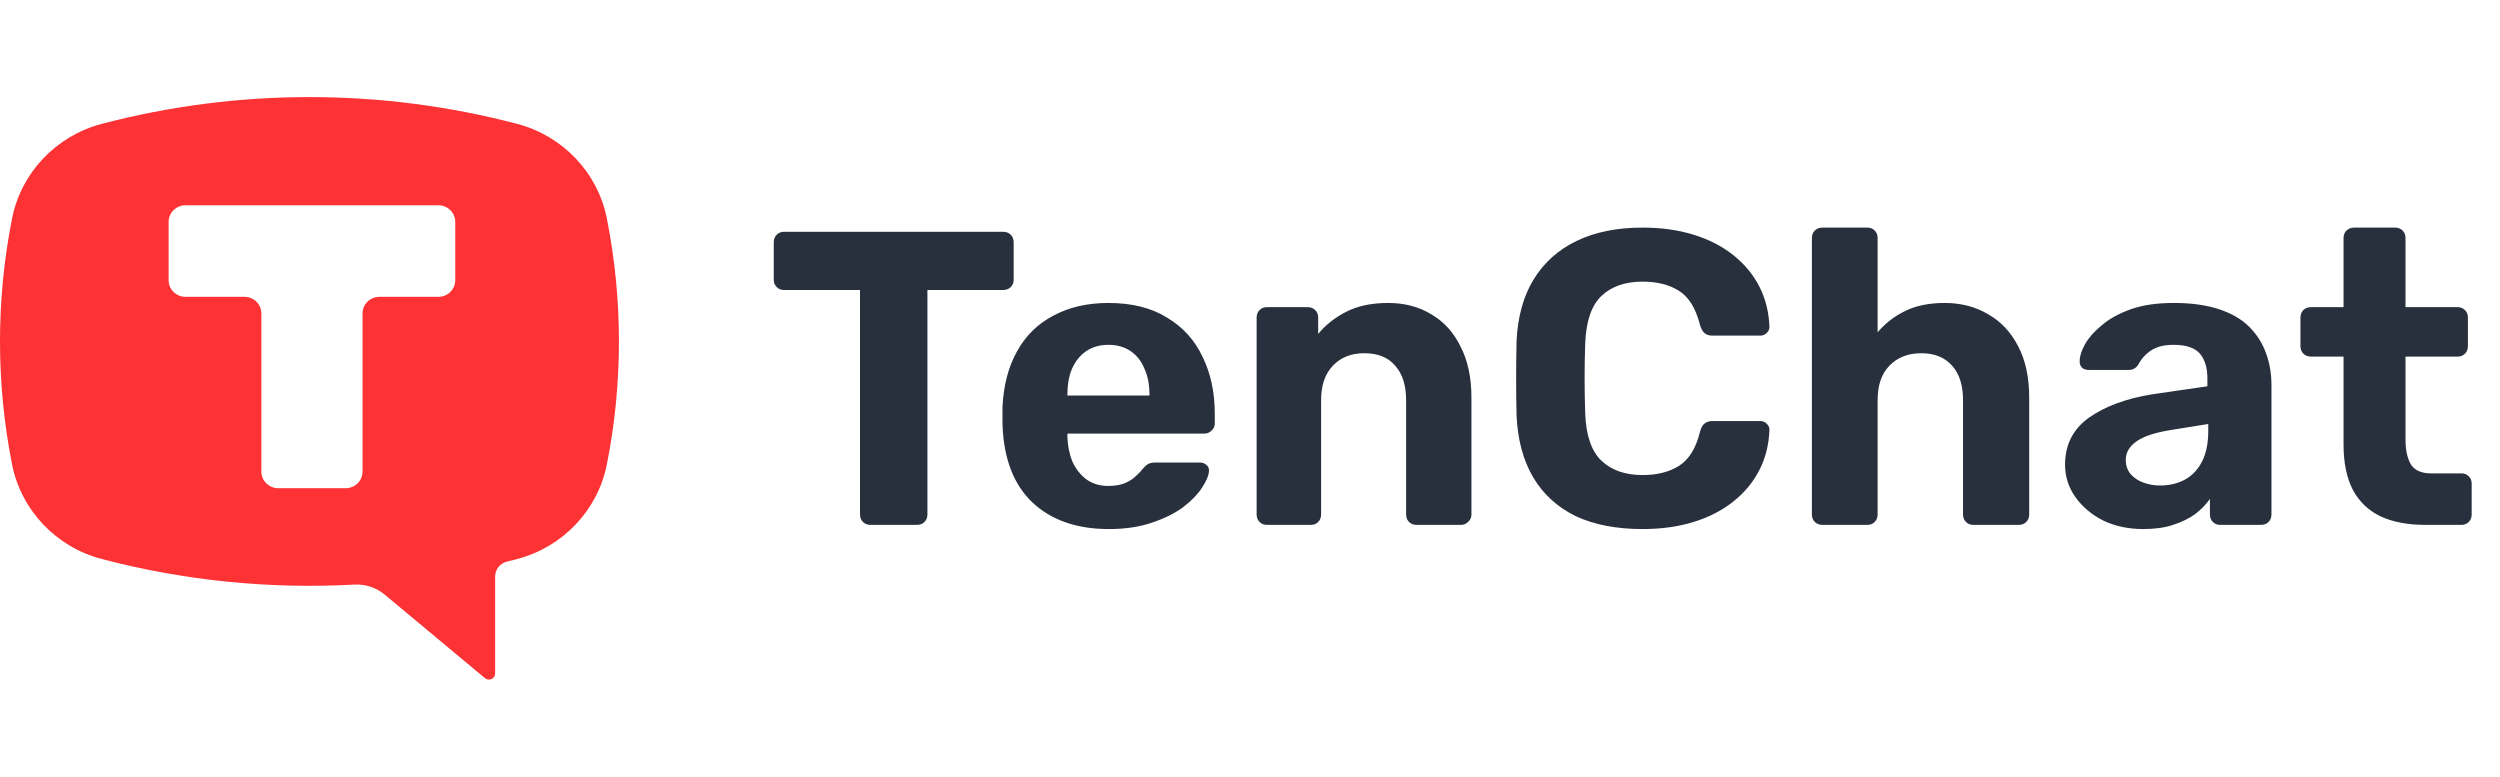
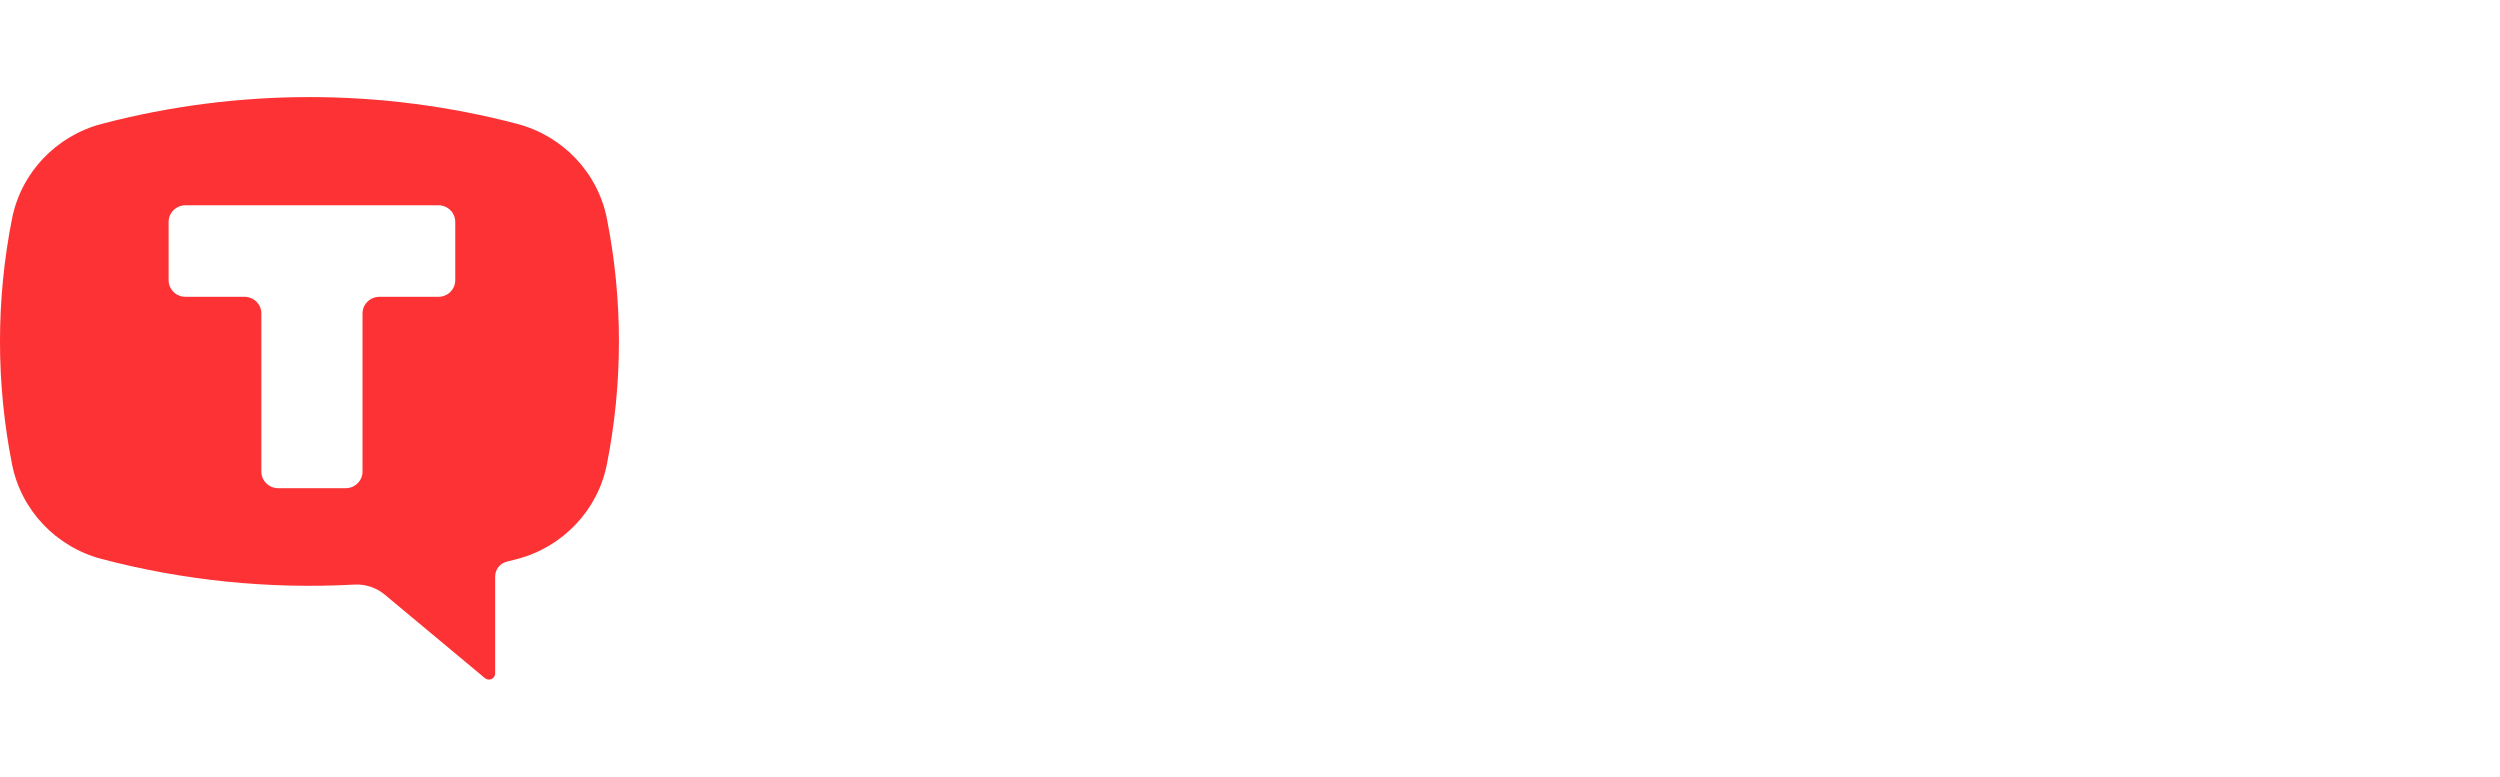
<svg xmlns="http://www.w3.org/2000/svg" width="103" height="32" viewBox="0 0 103 32" fill="none">
  <path fill-rule="evenodd" clip-rule="evenodd" d="M21.309 5.104C15.701 3.632 9.799 3.632 4.191 5.104C2.308 5.599 0.87 7.116 0.497 9.003C-0.166 12.348 -0.166 15.787 0.497 19.132C0.87 21.019 2.308 22.537 4.191 23.031C7.582 23.922 11.095 24.277 14.6 24.085C15.055 24.06 15.502 24.208 15.85 24.498L19.981 27.941C20.056 28.004 20.163 28.018 20.253 27.977C20.342 27.935 20.4 27.846 20.4 27.748V23.751C20.4 23.463 20.599 23.21 20.882 23.14C21.024 23.105 21.167 23.069 21.309 23.031C23.192 22.537 24.63 21.019 25.003 19.132C25.666 15.787 25.666 12.348 25.003 9.003C24.63 7.116 23.192 5.599 21.309 5.104ZM18.062 8.457C18.446 8.457 18.757 8.764 18.757 9.143V11.543C18.757 11.922 18.446 12.229 18.062 12.229H15.631C15.247 12.229 14.936 12.536 14.936 12.914V19.428C14.936 19.807 14.625 20.114 14.242 20.114H11.463C11.079 20.114 10.768 19.807 10.768 19.428V12.914C10.768 12.536 10.457 12.229 10.073 12.229H7.642C7.258 12.229 6.947 11.922 6.947 11.543V9.143C6.947 8.764 7.258 8.457 7.642 8.457H18.062Z" fill="#FC3234" />
-   <path d="M35.864 21.625C35.737 21.625 35.634 21.585 35.553 21.504C35.473 21.424 35.432 21.32 35.432 21.194V11.948H32.293C32.178 11.948 32.08 11.908 32 11.827C31.919 11.746 31.879 11.649 31.879 11.534V9.981C31.879 9.855 31.919 9.751 32 9.671C32.08 9.59 32.178 9.55 32.293 9.55H41.332C41.458 9.55 41.562 9.59 41.642 9.671C41.723 9.751 41.763 9.855 41.763 9.981V11.534C41.763 11.649 41.723 11.746 41.642 11.827C41.562 11.908 41.458 11.948 41.332 11.948H38.21V21.194C38.21 21.32 38.169 21.424 38.089 21.504C38.008 21.585 37.905 21.625 37.778 21.625H35.864ZM45.685 21.797C44.362 21.797 43.31 21.43 42.528 20.694C41.758 19.957 41.349 18.888 41.303 17.485C41.303 17.393 41.303 17.272 41.303 17.123C41.303 16.962 41.303 16.835 41.303 16.743C41.349 15.858 41.551 15.099 41.907 14.466C42.264 13.822 42.764 13.334 43.408 13C44.052 12.655 44.805 12.482 45.668 12.482C46.634 12.482 47.439 12.684 48.083 13.086C48.738 13.477 49.227 14.018 49.549 14.708C49.882 15.386 50.049 16.168 50.049 17.054V17.451C50.049 17.566 50.003 17.663 49.911 17.744C49.831 17.824 49.733 17.864 49.618 17.864H43.977C43.977 17.876 43.977 17.899 43.977 17.933C43.977 17.956 43.977 17.98 43.977 18.003C43.989 18.37 44.058 18.71 44.184 19.02C44.322 19.319 44.512 19.561 44.753 19.745C45.006 19.929 45.305 20.021 45.65 20.021C45.938 20.021 46.174 19.98 46.358 19.9C46.542 19.82 46.691 19.722 46.806 19.607C46.933 19.492 47.025 19.394 47.082 19.314C47.186 19.198 47.266 19.13 47.324 19.107C47.393 19.072 47.496 19.055 47.634 19.055H49.428C49.543 19.055 49.635 19.089 49.704 19.158C49.785 19.216 49.819 19.302 49.808 19.417C49.796 19.601 49.698 19.831 49.514 20.107C49.342 20.372 49.083 20.636 48.738 20.901C48.393 21.154 47.962 21.366 47.444 21.539C46.938 21.711 46.352 21.797 45.685 21.797ZM43.977 16.295H47.358V16.26C47.358 15.846 47.289 15.49 47.151 15.191C47.025 14.88 46.835 14.639 46.582 14.466C46.329 14.294 46.024 14.207 45.668 14.207C45.311 14.207 45.006 14.294 44.753 14.466C44.5 14.639 44.305 14.88 44.167 15.191C44.04 15.49 43.977 15.846 43.977 16.26V16.295ZM52.187 21.625C52.072 21.625 51.975 21.585 51.894 21.504C51.814 21.424 51.773 21.32 51.773 21.194V13.086C51.773 12.96 51.814 12.856 51.894 12.776C51.975 12.695 52.072 12.655 52.187 12.655H53.878C54.004 12.655 54.108 12.695 54.188 12.776C54.269 12.856 54.309 12.96 54.309 13.086V13.759C54.608 13.391 54.993 13.086 55.465 12.845C55.936 12.603 56.511 12.482 57.19 12.482C57.868 12.482 58.461 12.638 58.967 12.948C59.484 13.247 59.887 13.69 60.174 14.277C60.473 14.851 60.623 15.553 60.623 16.381V21.194C60.623 21.32 60.577 21.424 60.485 21.504C60.404 21.585 60.306 21.625 60.191 21.625H58.363C58.236 21.625 58.133 21.585 58.052 21.504C57.972 21.424 57.932 21.32 57.932 21.194V16.485C57.932 15.875 57.782 15.403 57.483 15.07C57.196 14.725 56.77 14.553 56.207 14.553C55.666 14.553 55.235 14.725 54.913 15.07C54.591 15.403 54.43 15.875 54.43 16.485V21.194C54.43 21.32 54.39 21.424 54.309 21.504C54.229 21.585 54.131 21.625 54.016 21.625H52.187ZM67.675 21.797C66.594 21.797 65.674 21.619 64.915 21.263C64.167 20.895 63.586 20.366 63.172 19.676C62.758 18.974 62.528 18.123 62.482 17.123C62.471 16.651 62.465 16.145 62.465 15.605C62.465 15.064 62.471 14.547 62.482 14.052C62.528 13.063 62.758 12.224 63.172 11.534C63.598 10.832 64.19 10.297 64.949 9.93C65.708 9.562 66.617 9.377 67.675 9.377C68.445 9.377 69.147 9.475 69.779 9.671C70.412 9.866 70.958 10.148 71.418 10.516C71.878 10.884 72.234 11.315 72.487 11.81C72.74 12.304 72.878 12.856 72.901 13.466C72.901 13.569 72.861 13.655 72.781 13.725C72.712 13.793 72.625 13.828 72.522 13.828H70.555C70.417 13.828 70.308 13.793 70.228 13.725C70.147 13.655 70.084 13.54 70.038 13.38C69.865 12.701 69.578 12.235 69.175 11.982C68.773 11.729 68.273 11.603 67.675 11.603C66.962 11.603 66.398 11.798 65.984 12.189C65.57 12.58 65.346 13.23 65.311 14.139C65.277 15.082 65.277 16.047 65.311 17.037C65.346 17.945 65.57 18.595 65.984 18.986C66.398 19.377 66.962 19.572 67.675 19.572C68.273 19.572 68.773 19.446 69.175 19.193C69.589 18.928 69.877 18.462 70.038 17.796C70.084 17.623 70.147 17.508 70.228 17.451C70.308 17.381 70.417 17.347 70.555 17.347H72.522C72.625 17.347 72.712 17.381 72.781 17.451C72.861 17.52 72.901 17.606 72.901 17.709C72.878 18.319 72.74 18.871 72.487 19.365C72.234 19.86 71.878 20.291 71.418 20.659C70.958 21.027 70.412 21.309 69.779 21.504C69.147 21.7 68.445 21.797 67.675 21.797ZM75.081 21.625C74.955 21.625 74.851 21.585 74.771 21.504C74.69 21.424 74.65 21.32 74.65 21.194V9.809C74.65 9.682 74.69 9.579 74.771 9.498C74.851 9.418 74.955 9.377 75.081 9.377H76.944C77.059 9.377 77.157 9.418 77.237 9.498C77.318 9.579 77.358 9.682 77.358 9.809V13.69C77.669 13.322 78.048 13.029 78.497 12.81C78.945 12.592 79.486 12.482 80.118 12.482C80.797 12.482 81.395 12.638 81.912 12.948C82.441 13.247 82.855 13.69 83.154 14.277C83.453 14.851 83.603 15.553 83.603 16.381V21.194C83.603 21.32 83.562 21.424 83.482 21.504C83.402 21.585 83.298 21.625 83.171 21.625H81.291C81.176 21.625 81.078 21.585 80.998 21.504C80.918 21.424 80.877 21.32 80.877 21.194V16.485C80.877 15.875 80.728 15.403 80.429 15.07C80.129 14.725 79.704 14.553 79.152 14.553C78.611 14.553 78.175 14.725 77.841 15.07C77.519 15.403 77.358 15.875 77.358 16.485V21.194C77.358 21.32 77.318 21.424 77.237 21.504C77.157 21.585 77.059 21.625 76.944 21.625H75.081ZM88.306 21.797C87.697 21.797 87.15 21.683 86.667 21.453C86.184 21.211 85.799 20.889 85.511 20.486C85.224 20.084 85.08 19.636 85.08 19.141C85.08 18.325 85.408 17.68 86.063 17.209C86.731 16.738 87.605 16.416 88.685 16.243L90.945 15.915V15.605C90.945 15.156 90.842 14.811 90.635 14.57C90.428 14.328 90.065 14.207 89.548 14.207C89.168 14.207 88.864 14.282 88.634 14.432C88.404 14.581 88.226 14.777 88.099 15.018C88.007 15.168 87.875 15.242 87.702 15.242H86.063C85.937 15.242 85.839 15.208 85.77 15.139C85.701 15.059 85.673 14.966 85.684 14.863C85.684 14.668 85.759 14.438 85.908 14.173C86.058 13.909 86.288 13.65 86.598 13.397C86.909 13.132 87.305 12.914 87.788 12.741C88.271 12.569 88.864 12.482 89.565 12.482C90.29 12.482 90.911 12.569 91.428 12.741C91.946 12.914 92.36 13.155 92.67 13.466C92.981 13.776 93.211 14.139 93.36 14.553C93.51 14.955 93.584 15.392 93.584 15.864V21.194C93.584 21.32 93.545 21.424 93.464 21.504C93.383 21.585 93.28 21.625 93.153 21.625H91.463C91.348 21.625 91.25 21.585 91.169 21.504C91.089 21.424 91.049 21.32 91.049 21.194V20.555C90.899 20.774 90.698 20.981 90.445 21.177C90.192 21.36 89.888 21.51 89.531 21.625C89.186 21.74 88.778 21.797 88.306 21.797ZM88.996 20.003C89.375 20.003 89.715 19.923 90.014 19.762C90.313 19.601 90.548 19.354 90.721 19.02C90.893 18.687 90.98 18.267 90.98 17.761V17.468L89.375 17.727C88.754 17.83 88.301 17.985 88.013 18.192C87.725 18.399 87.581 18.652 87.581 18.951C87.581 19.17 87.645 19.36 87.771 19.52C87.909 19.681 88.088 19.802 88.306 19.883C88.525 19.963 88.754 20.003 88.996 20.003ZM99.918 21.625C99.206 21.625 98.596 21.51 98.09 21.28C97.584 21.038 97.199 20.671 96.934 20.176C96.681 19.681 96.554 19.061 96.554 18.313V14.691H95.209C95.083 14.691 94.979 14.65 94.898 14.57C94.818 14.489 94.778 14.386 94.778 14.259V13.086C94.778 12.96 94.818 12.856 94.898 12.776C94.979 12.695 95.083 12.655 95.209 12.655H96.554V9.809C96.554 9.682 96.595 9.579 96.675 9.498C96.767 9.418 96.871 9.377 96.986 9.377H98.676C98.803 9.377 98.906 9.418 98.987 9.498C99.068 9.579 99.107 9.682 99.107 9.809V12.655H101.264C101.379 12.655 101.477 12.695 101.557 12.776C101.638 12.856 101.678 12.96 101.678 13.086V14.259C101.678 14.386 101.638 14.489 101.557 14.57C101.477 14.65 101.379 14.691 101.264 14.691H99.107V18.106C99.107 18.543 99.182 18.888 99.332 19.141C99.493 19.383 99.769 19.503 100.16 19.503H101.419C101.534 19.503 101.632 19.544 101.712 19.624C101.793 19.704 101.833 19.802 101.833 19.917V21.194C101.833 21.32 101.793 21.424 101.712 21.504C101.632 21.585 101.534 21.625 101.419 21.625H99.918Z" fill="#282F3D" />
</svg>